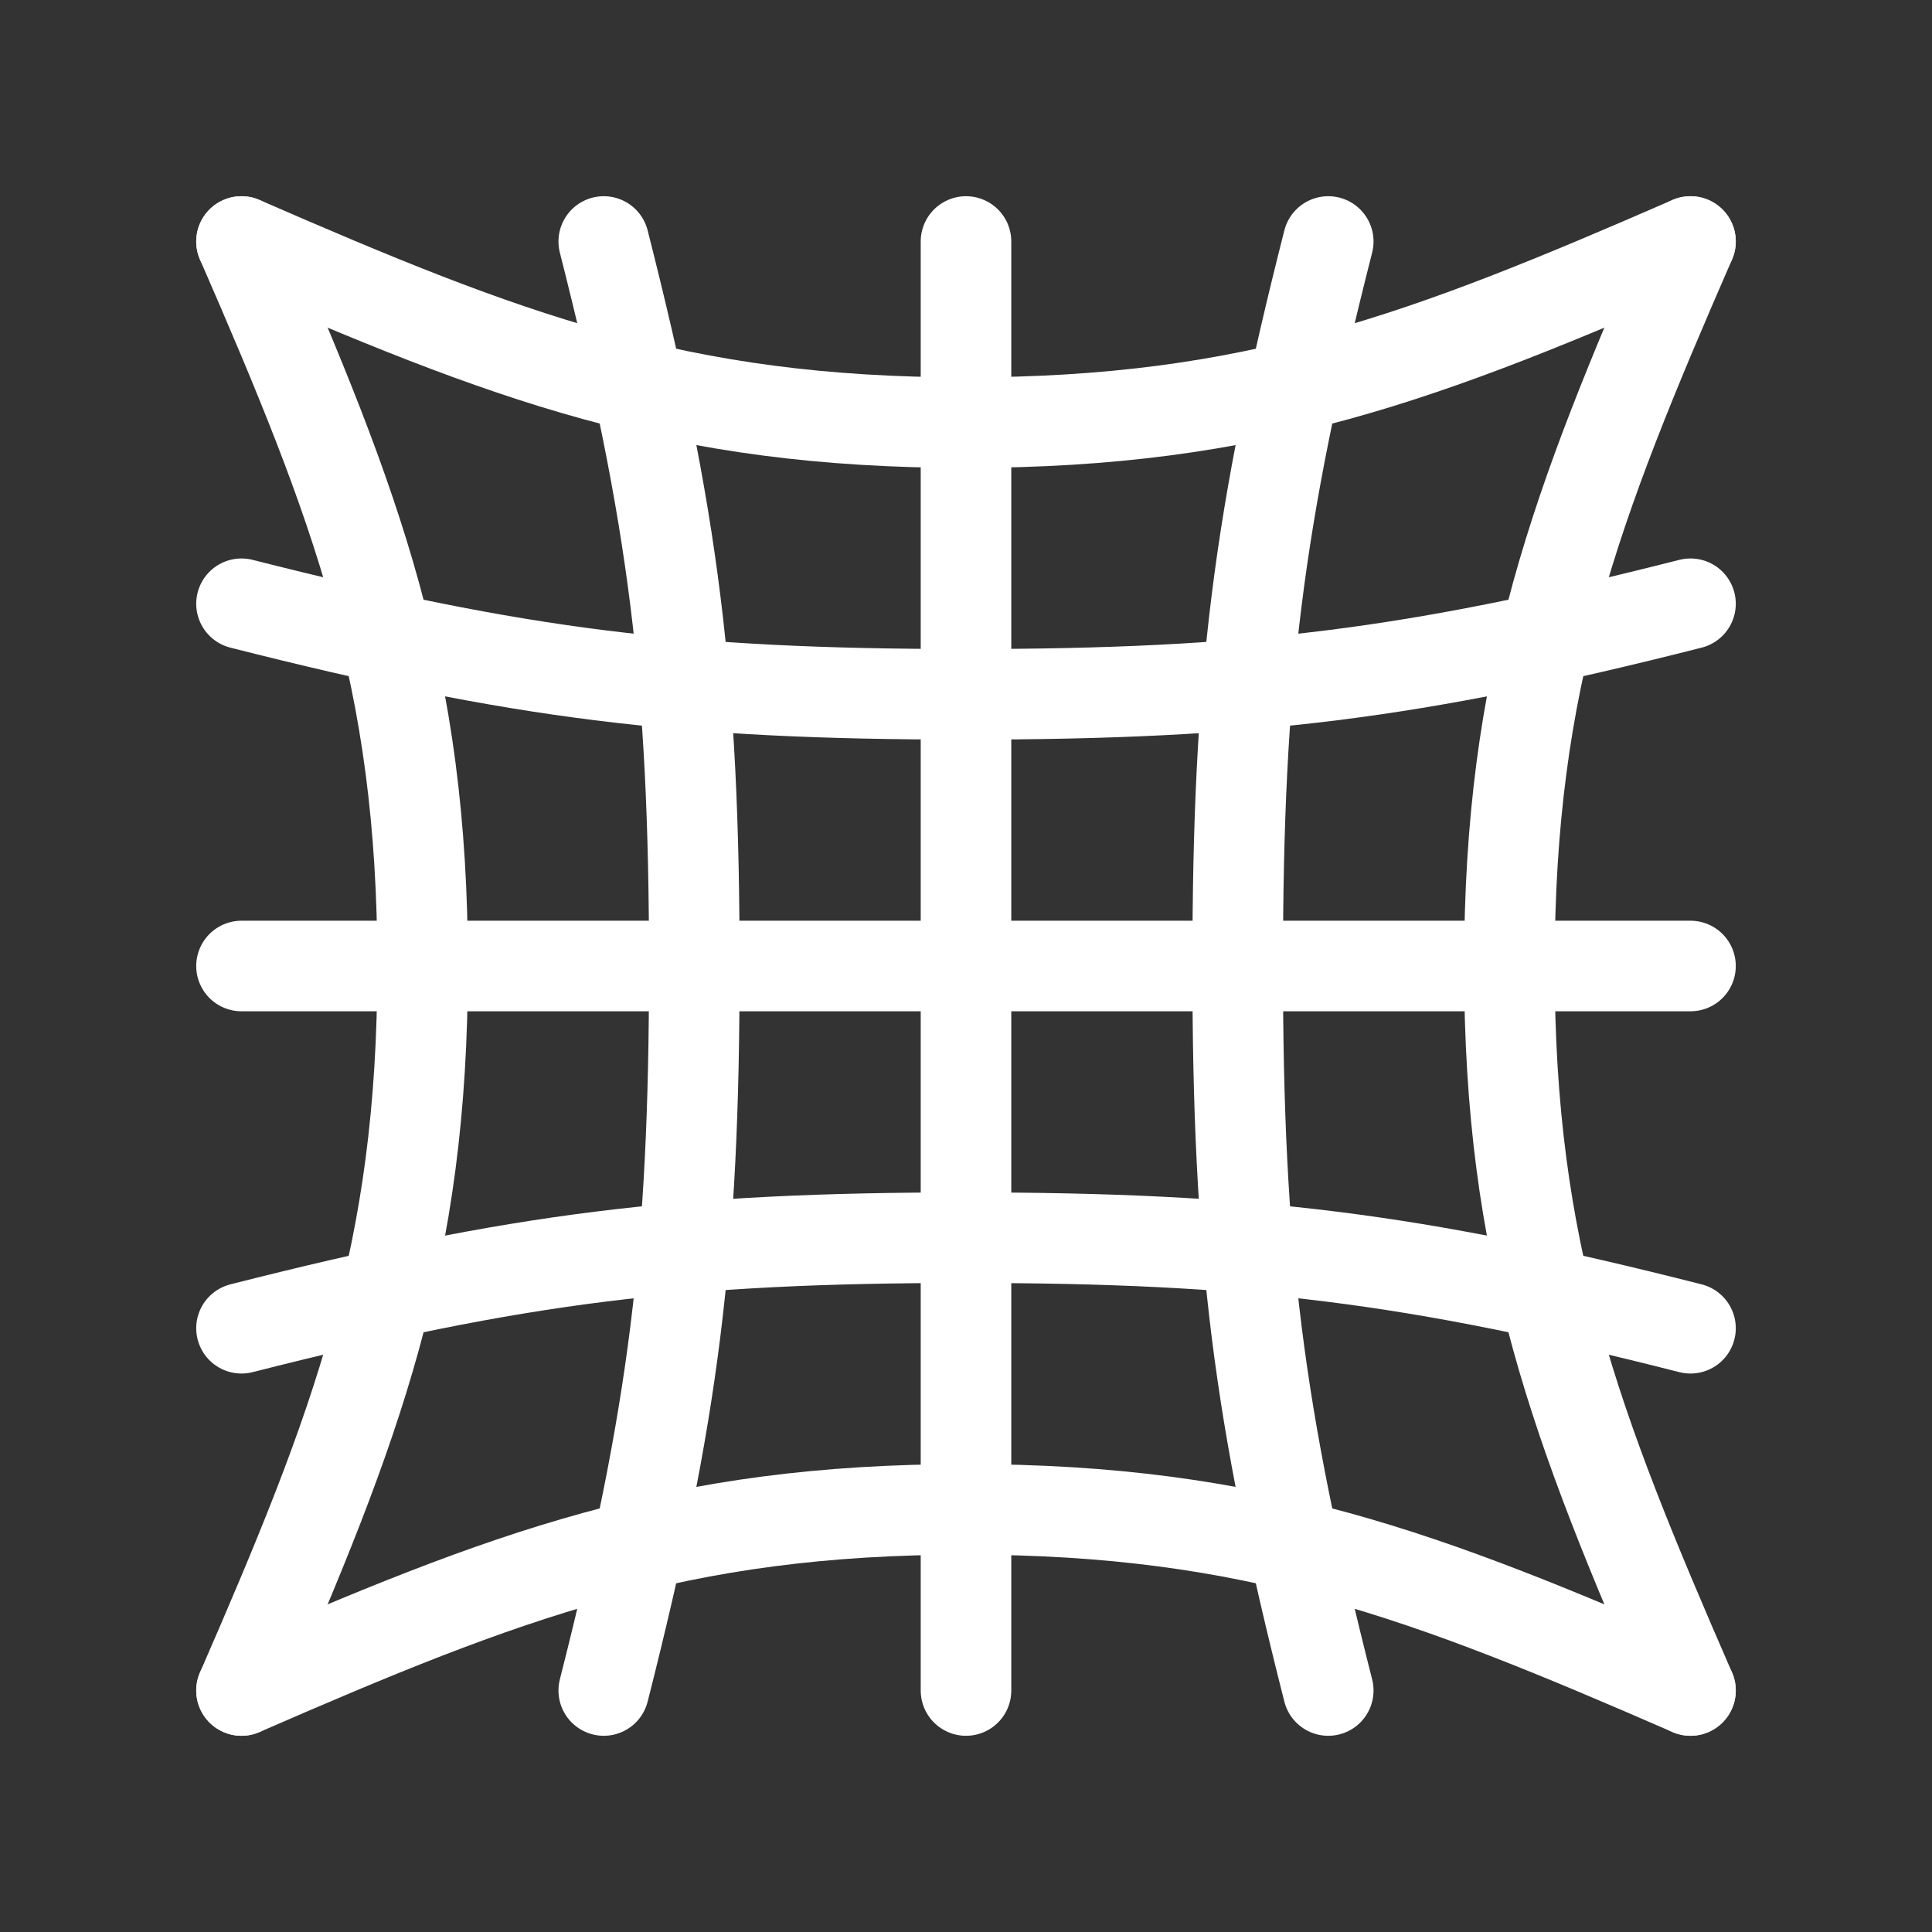
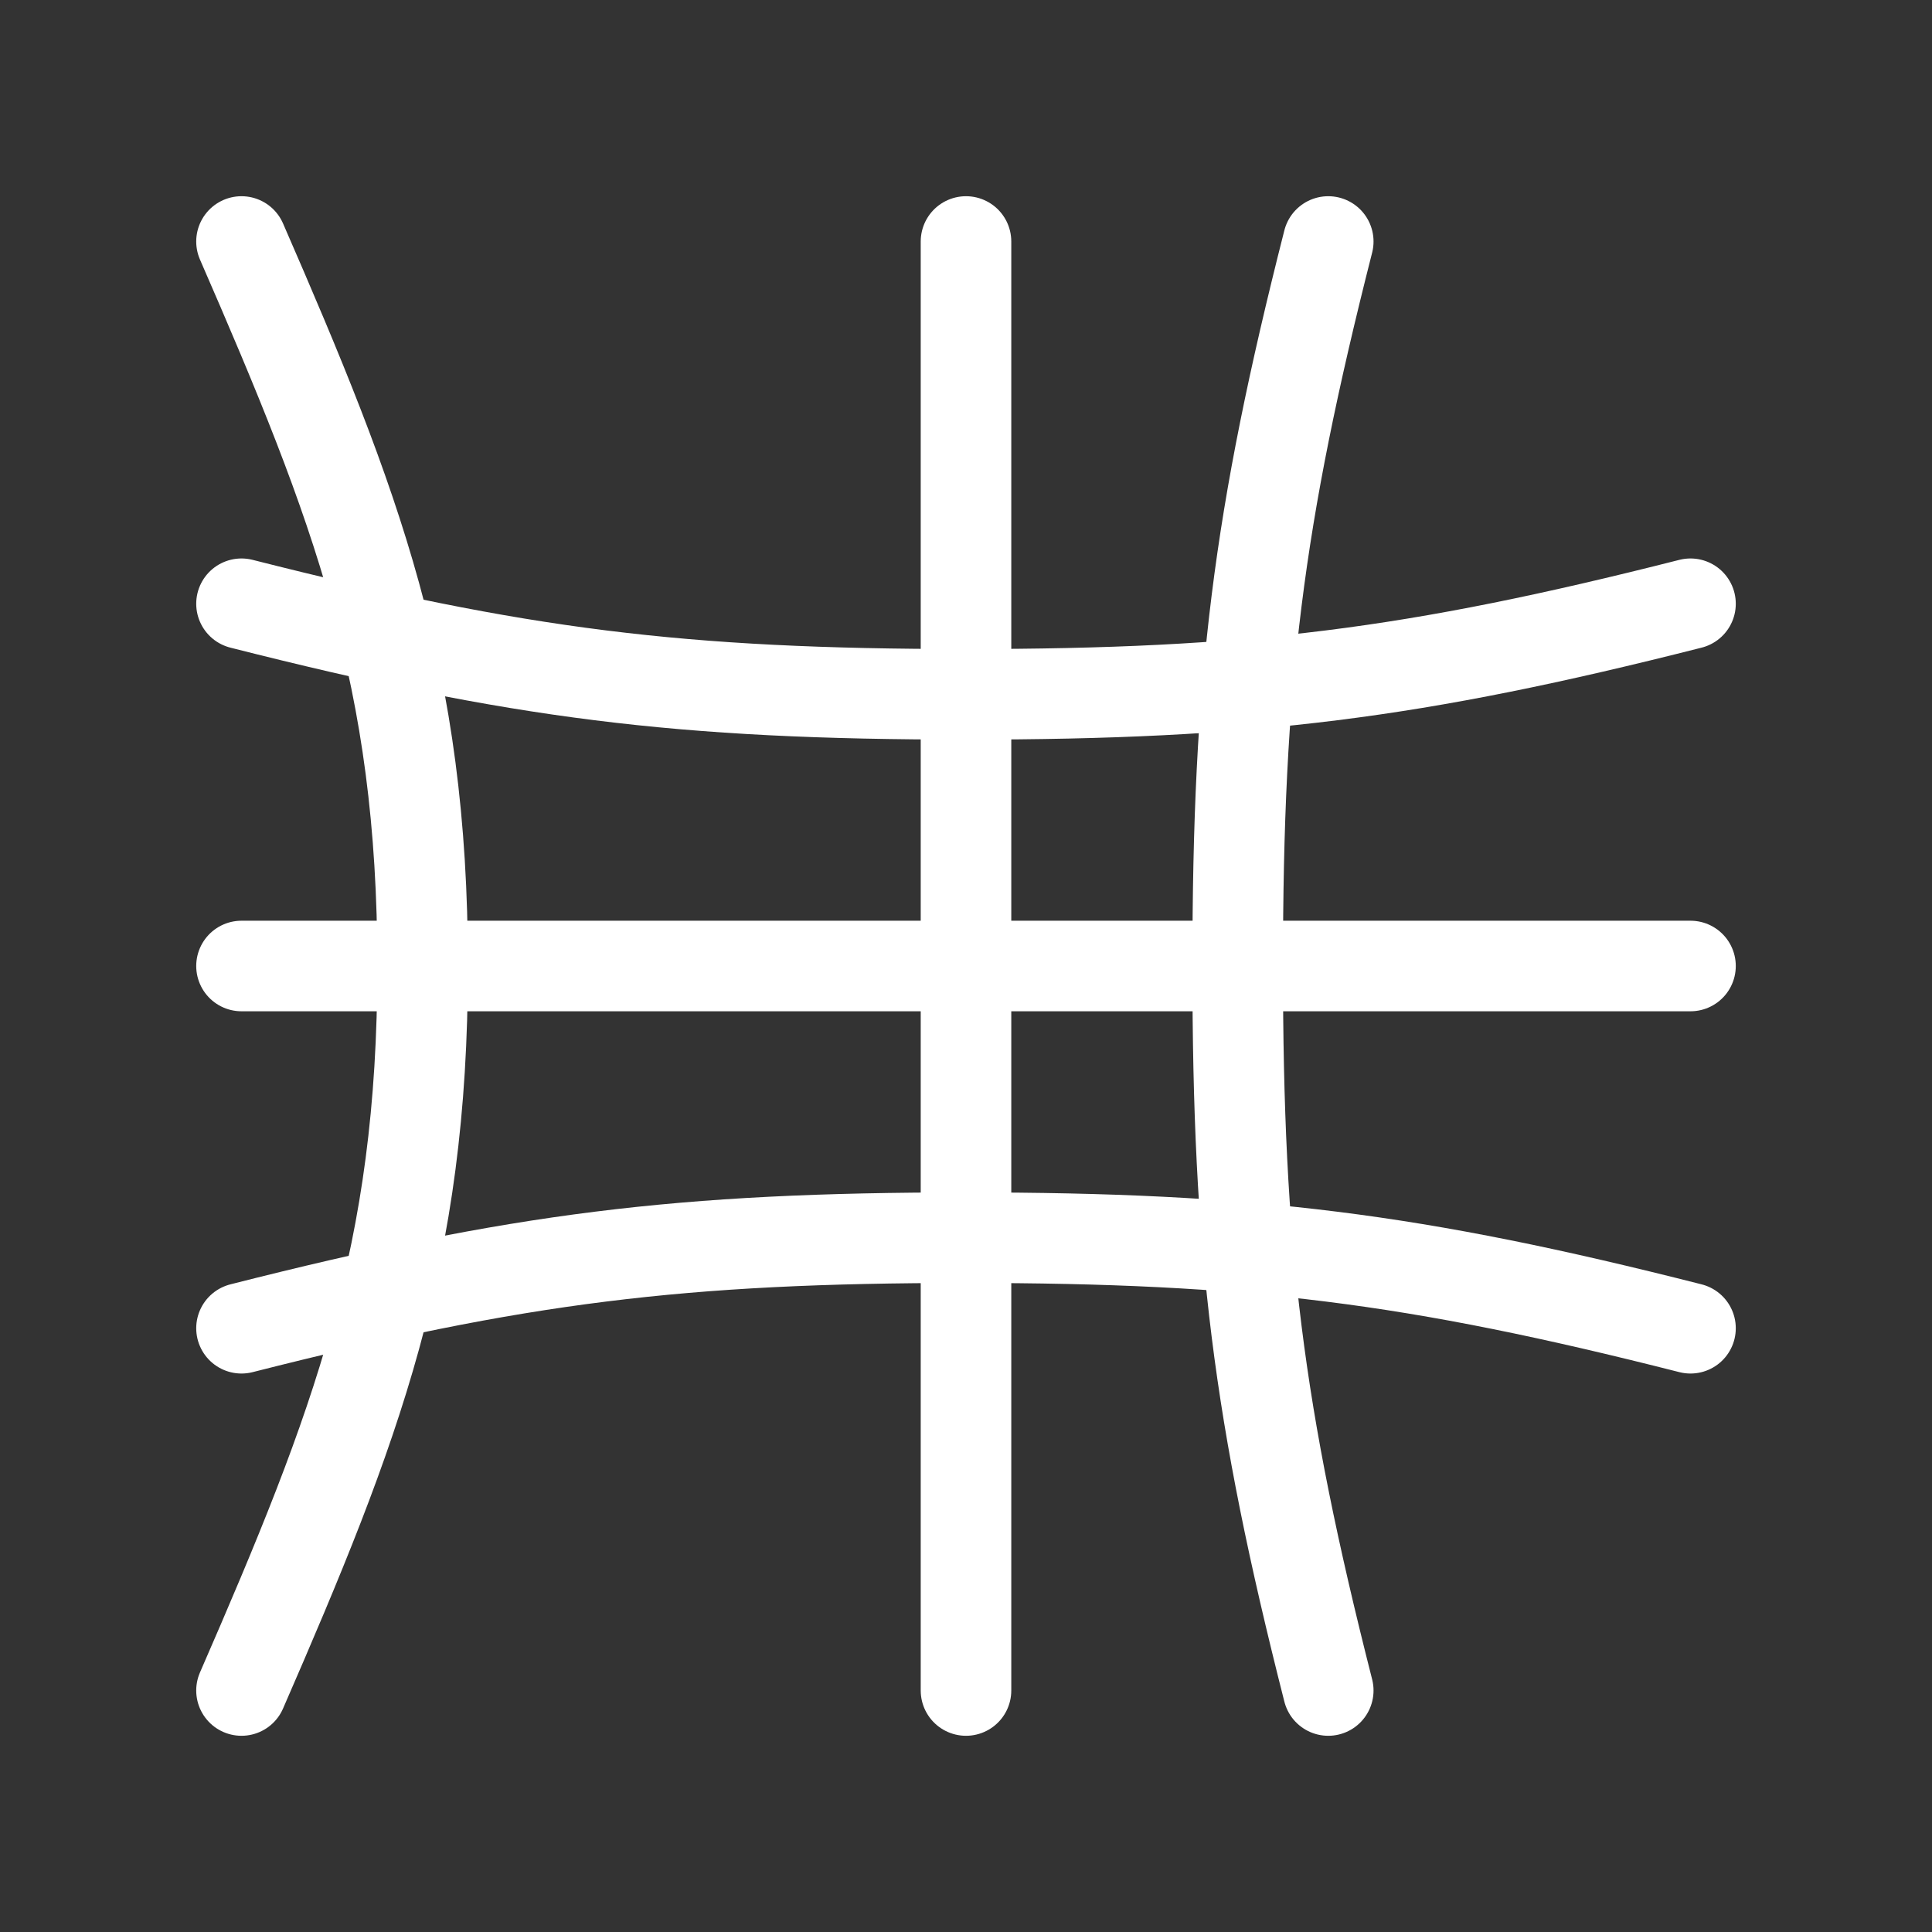
<svg xmlns="http://www.w3.org/2000/svg" width="32" height="32" viewBox="0 0 32 32" fill="none">
  <rect x="0" y="0" width="32" height="32" fill="#333333" stroke="none" />
  <path d="M16 4V28" stroke="white" stroke-width="1.5" stroke-linecap="round" />
  <path d="M28 16L4 16" stroke="white" stroke-width="1.5" stroke-linecap="round" />
-   <path d="M10 4C11.162 8.577 11.5 11.277 11.5 16C11.5 20.723 11.162 23.423 10 28" stroke="white" stroke-width="1.5" stroke-linecap="round" />
  <path d="M28 10C23.423 11.162 20.723 11.5 16 11.5C11.277 11.5 8.577 11.162 4 10" stroke="white" stroke-width="1.5" stroke-linecap="round" />
  <path d="M22 4C20.837 8.577 20.5 11.277 20.5 16C20.5 20.723 20.837 23.423 22 28" stroke="white" stroke-width="1.5" stroke-linecap="round" />
  <path d="M28 22C23.423 20.837 20.723 20.5 16 20.5C11.277 20.5 8.577 20.837 4 22" stroke="white" stroke-width="1.5" stroke-linecap="round" />
-   <path d="M28 4C26.088 8.389 25 11.213 25 16C25 20.787 26.088 23.611 28 28" stroke="white" stroke-width="1.5" stroke-linecap="round" />
-   <path d="M28 28C23.611 26.088 20.787 25 16 25C11.213 25 8.389 26.088 4 28" stroke="white" stroke-width="1.5" stroke-linecap="round" />
  <path d="M4 4C5.912 8.389 7 11.213 7 16C7 20.787 5.912 23.611 4 28" stroke="white" stroke-width="1.5" stroke-linecap="round" />
-   <path d="M28 4C23.611 5.912 20.787 7 16 7C11.213 7 8.389 5.912 4 4" stroke="white" stroke-width="1.5" stroke-linecap="round" />
</svg>